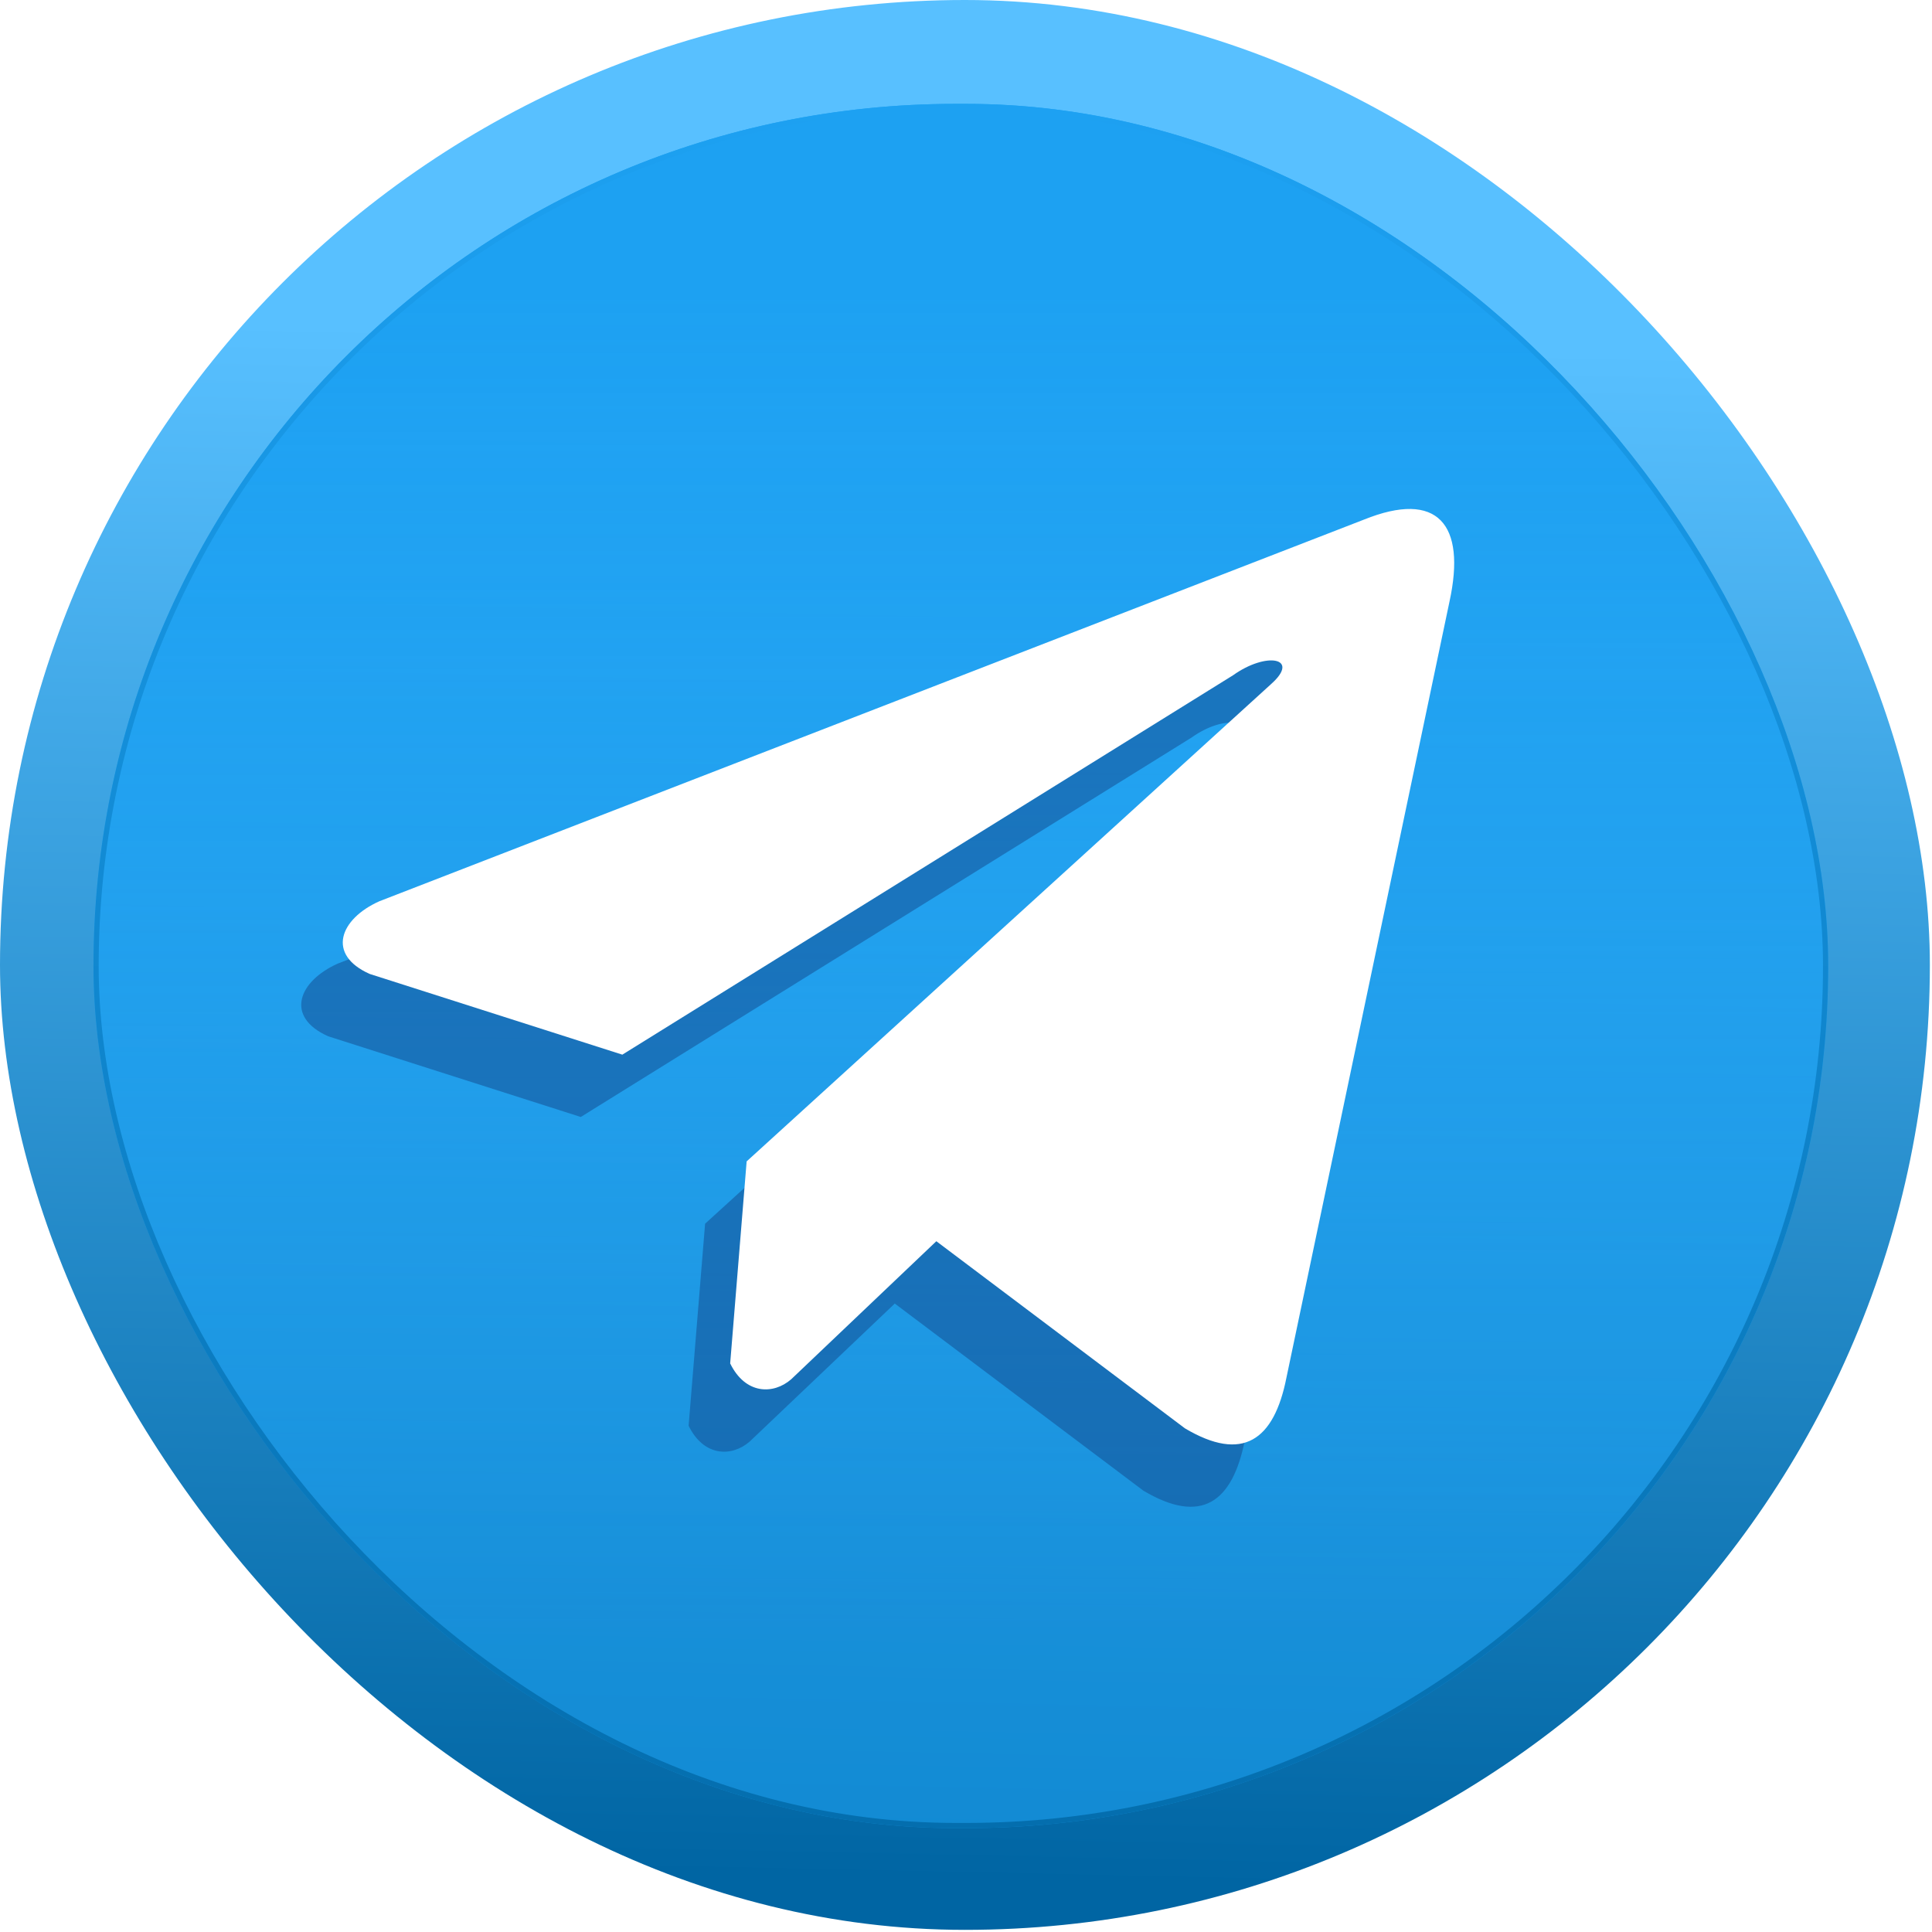
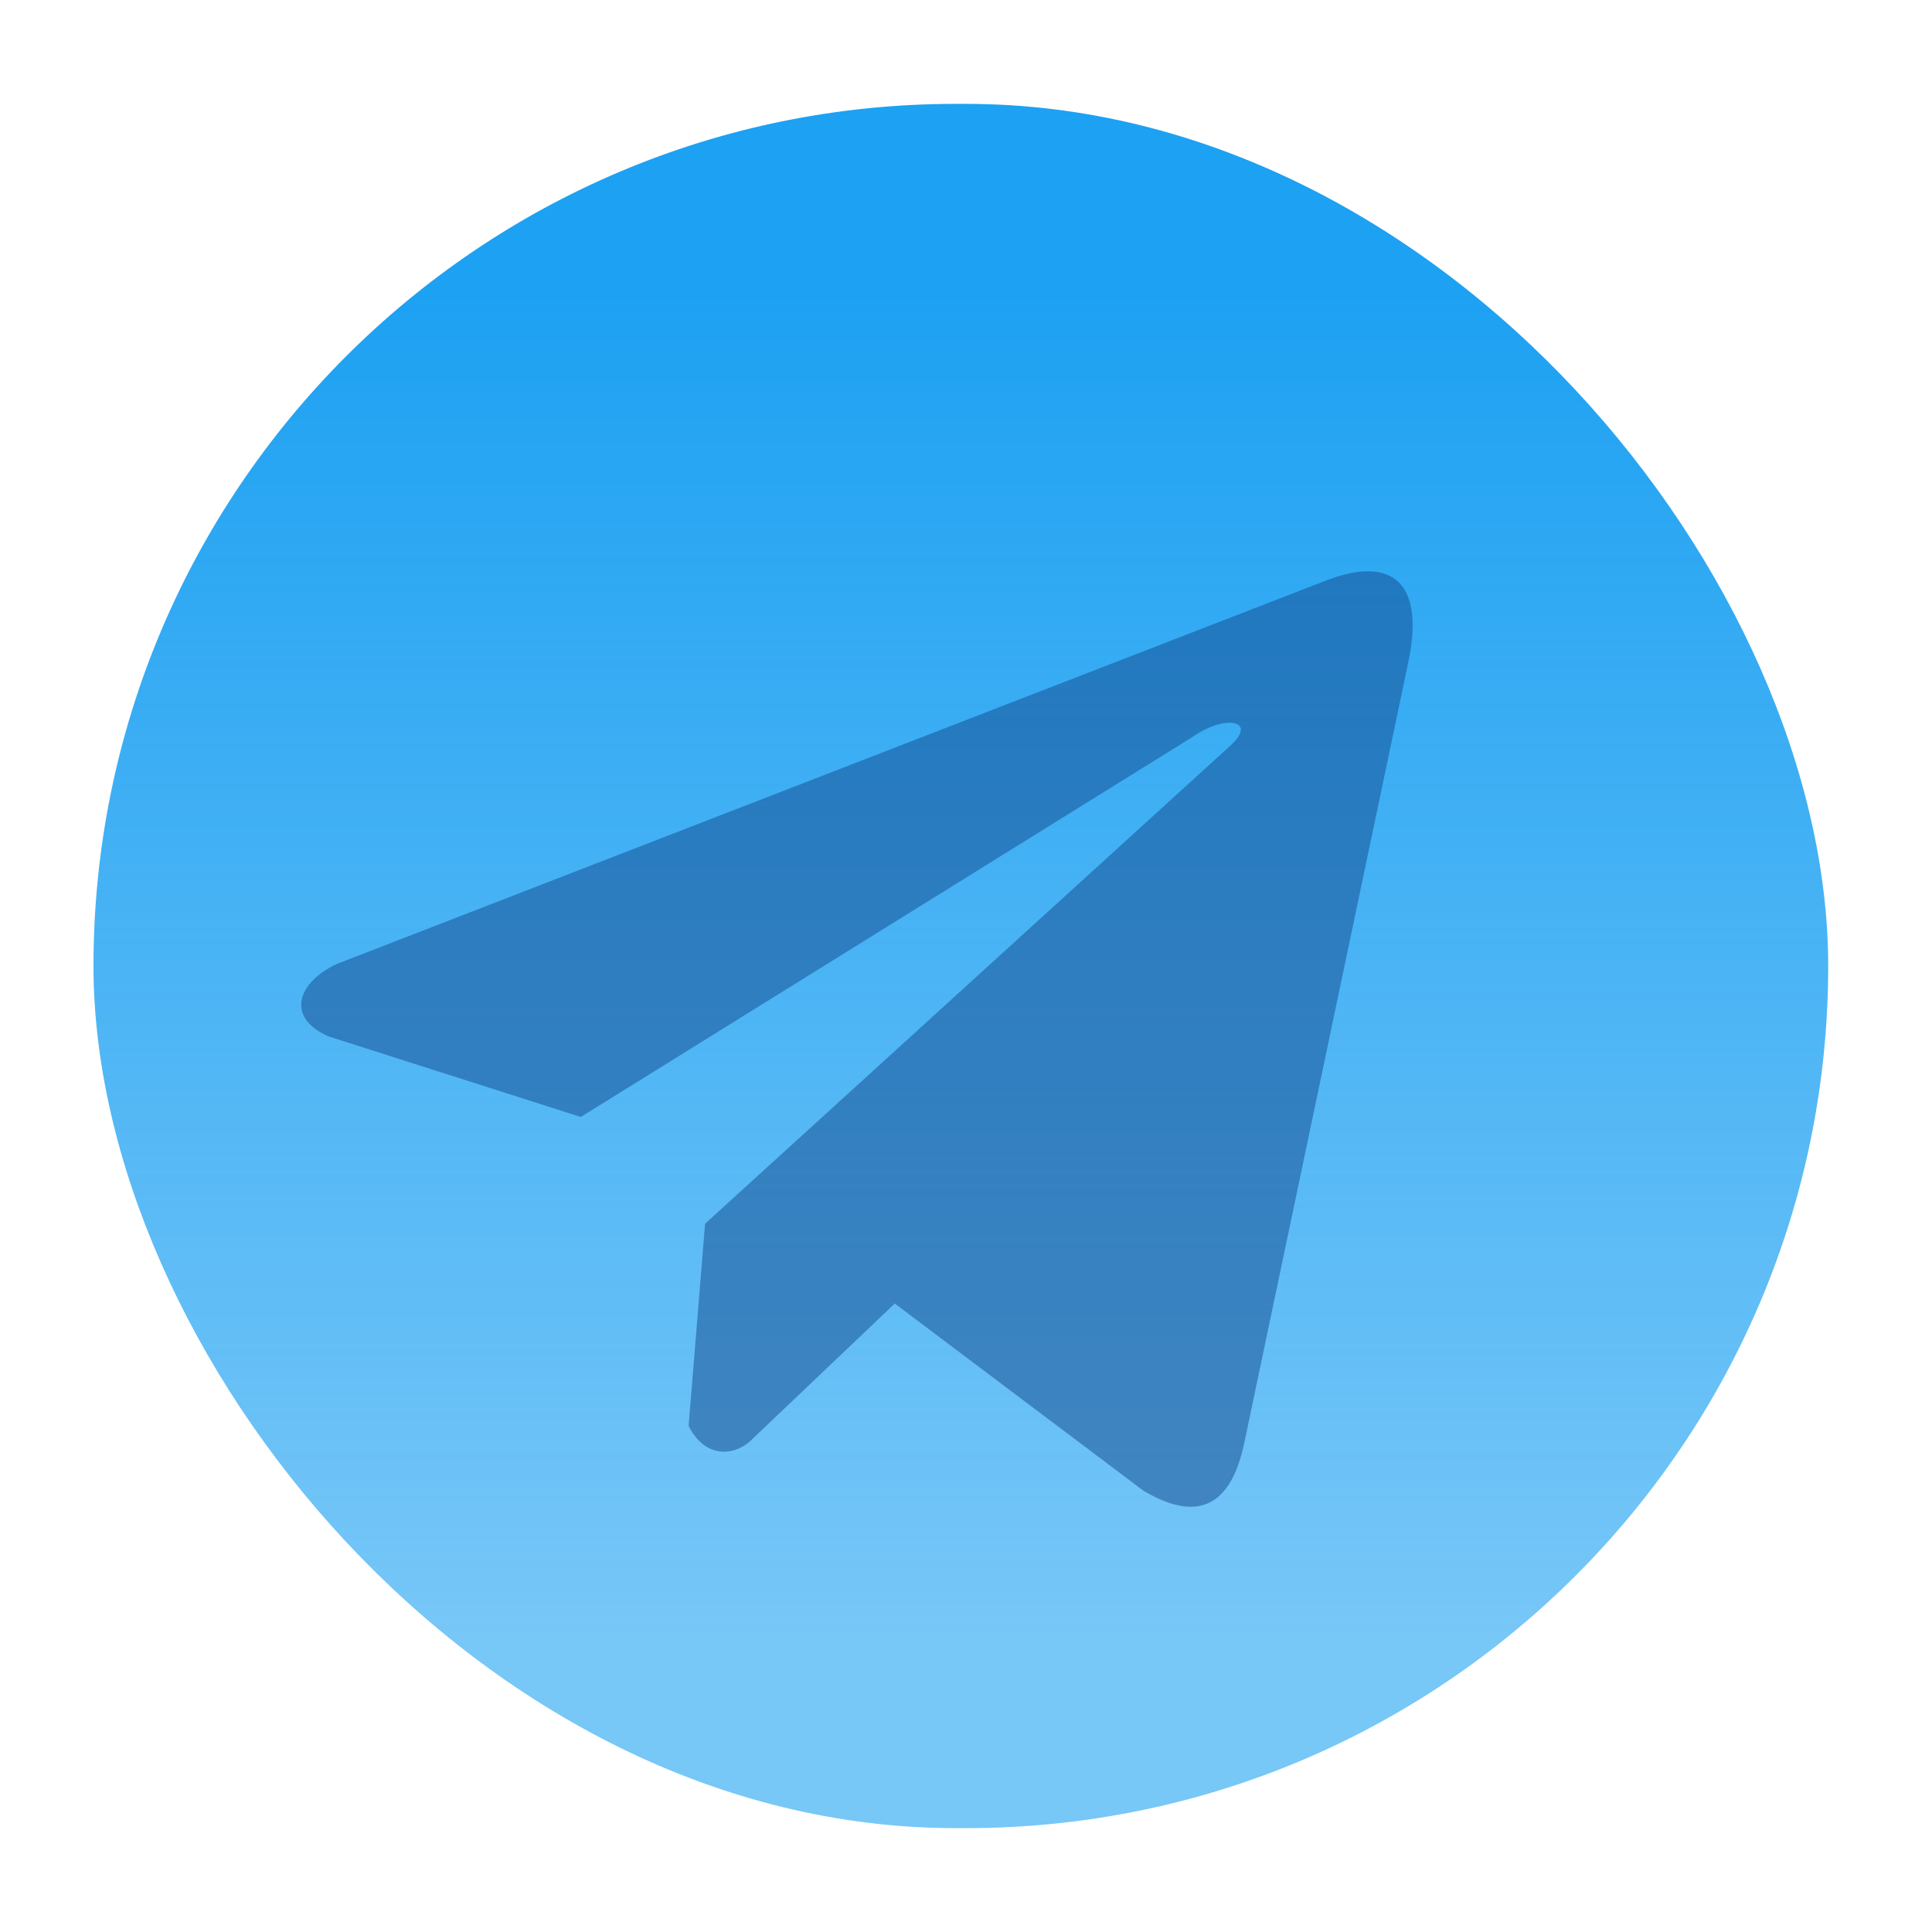
<svg xmlns="http://www.w3.org/2000/svg" width="186" height="186" viewBox="0 0 186 186" fill="none">
-   <rect width="185.794" height="185.794" rx="92.897" fill="url(#paint0_linear_103_49)" />
  <g filter="url(#filter0_f_103_49)">
    <rect x="9" y="10" width="167.006" height="166" rx="83" fill="url(#paint1_linear_103_49)" />
-     <rect x="9.25" y="10.25" width="166.506" height="165.5" rx="82.75" stroke="url(#paint2_linear_103_49)" stroke-width="0.5" />
  </g>
  <g filter="url(#filter1_f_103_49)">
    <path d="M127.314 56.024L32.517 92.769C28.702 94.48 27.412 97.906 31.595 99.766L55.914 107.535L114.716 71.006C117.926 68.713 121.213 69.325 118.385 71.847L67.882 117.81L66.296 137.262C67.765 140.265 70.456 140.279 72.172 138.786L86.144 125.497L110.074 143.509C115.632 146.816 118.656 144.682 119.852 138.62L135.548 63.914C137.177 56.452 134.398 53.165 127.314 56.024Z" fill="#13488C" fill-opacity="0.5" />
  </g>
-   <path d="M131.314 50.024L36.517 86.769C32.702 88.48 31.412 91.906 35.595 93.766L59.914 101.535L118.716 65.006C121.926 62.713 125.213 63.325 122.385 65.847L71.882 111.81L70.296 131.262C71.765 134.265 74.456 134.279 76.172 132.786L90.144 119.497L114.074 137.509C119.632 140.816 122.656 138.682 123.852 132.62L139.548 57.914C141.177 50.452 138.398 47.165 131.314 50.024Z" fill="white" />
  <defs>
    <filter id="filter0_f_103_49" x="4" y="5" width="177.006" height="176" filterUnits="userSpaceOnUse" color-interpolation-filters="sRGB">
      <feFlood flood-opacity="0" result="BackgroundImageFix" />
      <feBlend mode="normal" in="SourceGraphic" in2="BackgroundImageFix" result="shape" />
      <feGaussianBlur stdDeviation="2.5" result="effect1_foregroundBlur_103_49" />
    </filter>
    <filter id="filter1_f_103_49" x="19" y="45" width="127" height="110.062" filterUnits="userSpaceOnUse" color-interpolation-filters="sRGB">
      <feFlood flood-opacity="0" result="BackgroundImageFix" />
      <feBlend mode="normal" in="SourceGraphic" in2="BackgroundImageFix" result="shape" />
      <feGaussianBlur stdDeviation="5" result="effect1_foregroundBlur_103_49" />
    </filter>
    <linearGradient id="paint0_linear_103_49" x1="89.277" y1="180.968" x2="92.897" y2="10.255" gradientUnits="userSpaceOnUse">
      <stop stop-color="#0065A3" />
      <stop offset="0.87" stop-color="#58C0FF" />
    </linearGradient>
    <linearGradient id="paint1_linear_103_49" x1="92.503" y1="28.26" x2="92.503" y2="157.74" gradientUnits="userSpaceOnUse">
      <stop stop-color="#1DA1F2" />
      <stop offset="1" stop-color="#1DA1F2" stop-opacity="0.6" />
    </linearGradient>
    <linearGradient id="paint2_linear_103_49" x1="92.503" y1="10" x2="92.503" y2="176" gradientUnits="userSpaceOnUse">
      <stop stop-color="#1DA1F2" />
      <stop offset="1" stop-color="#046EAE" />
    </linearGradient>
  </defs>
</svg>